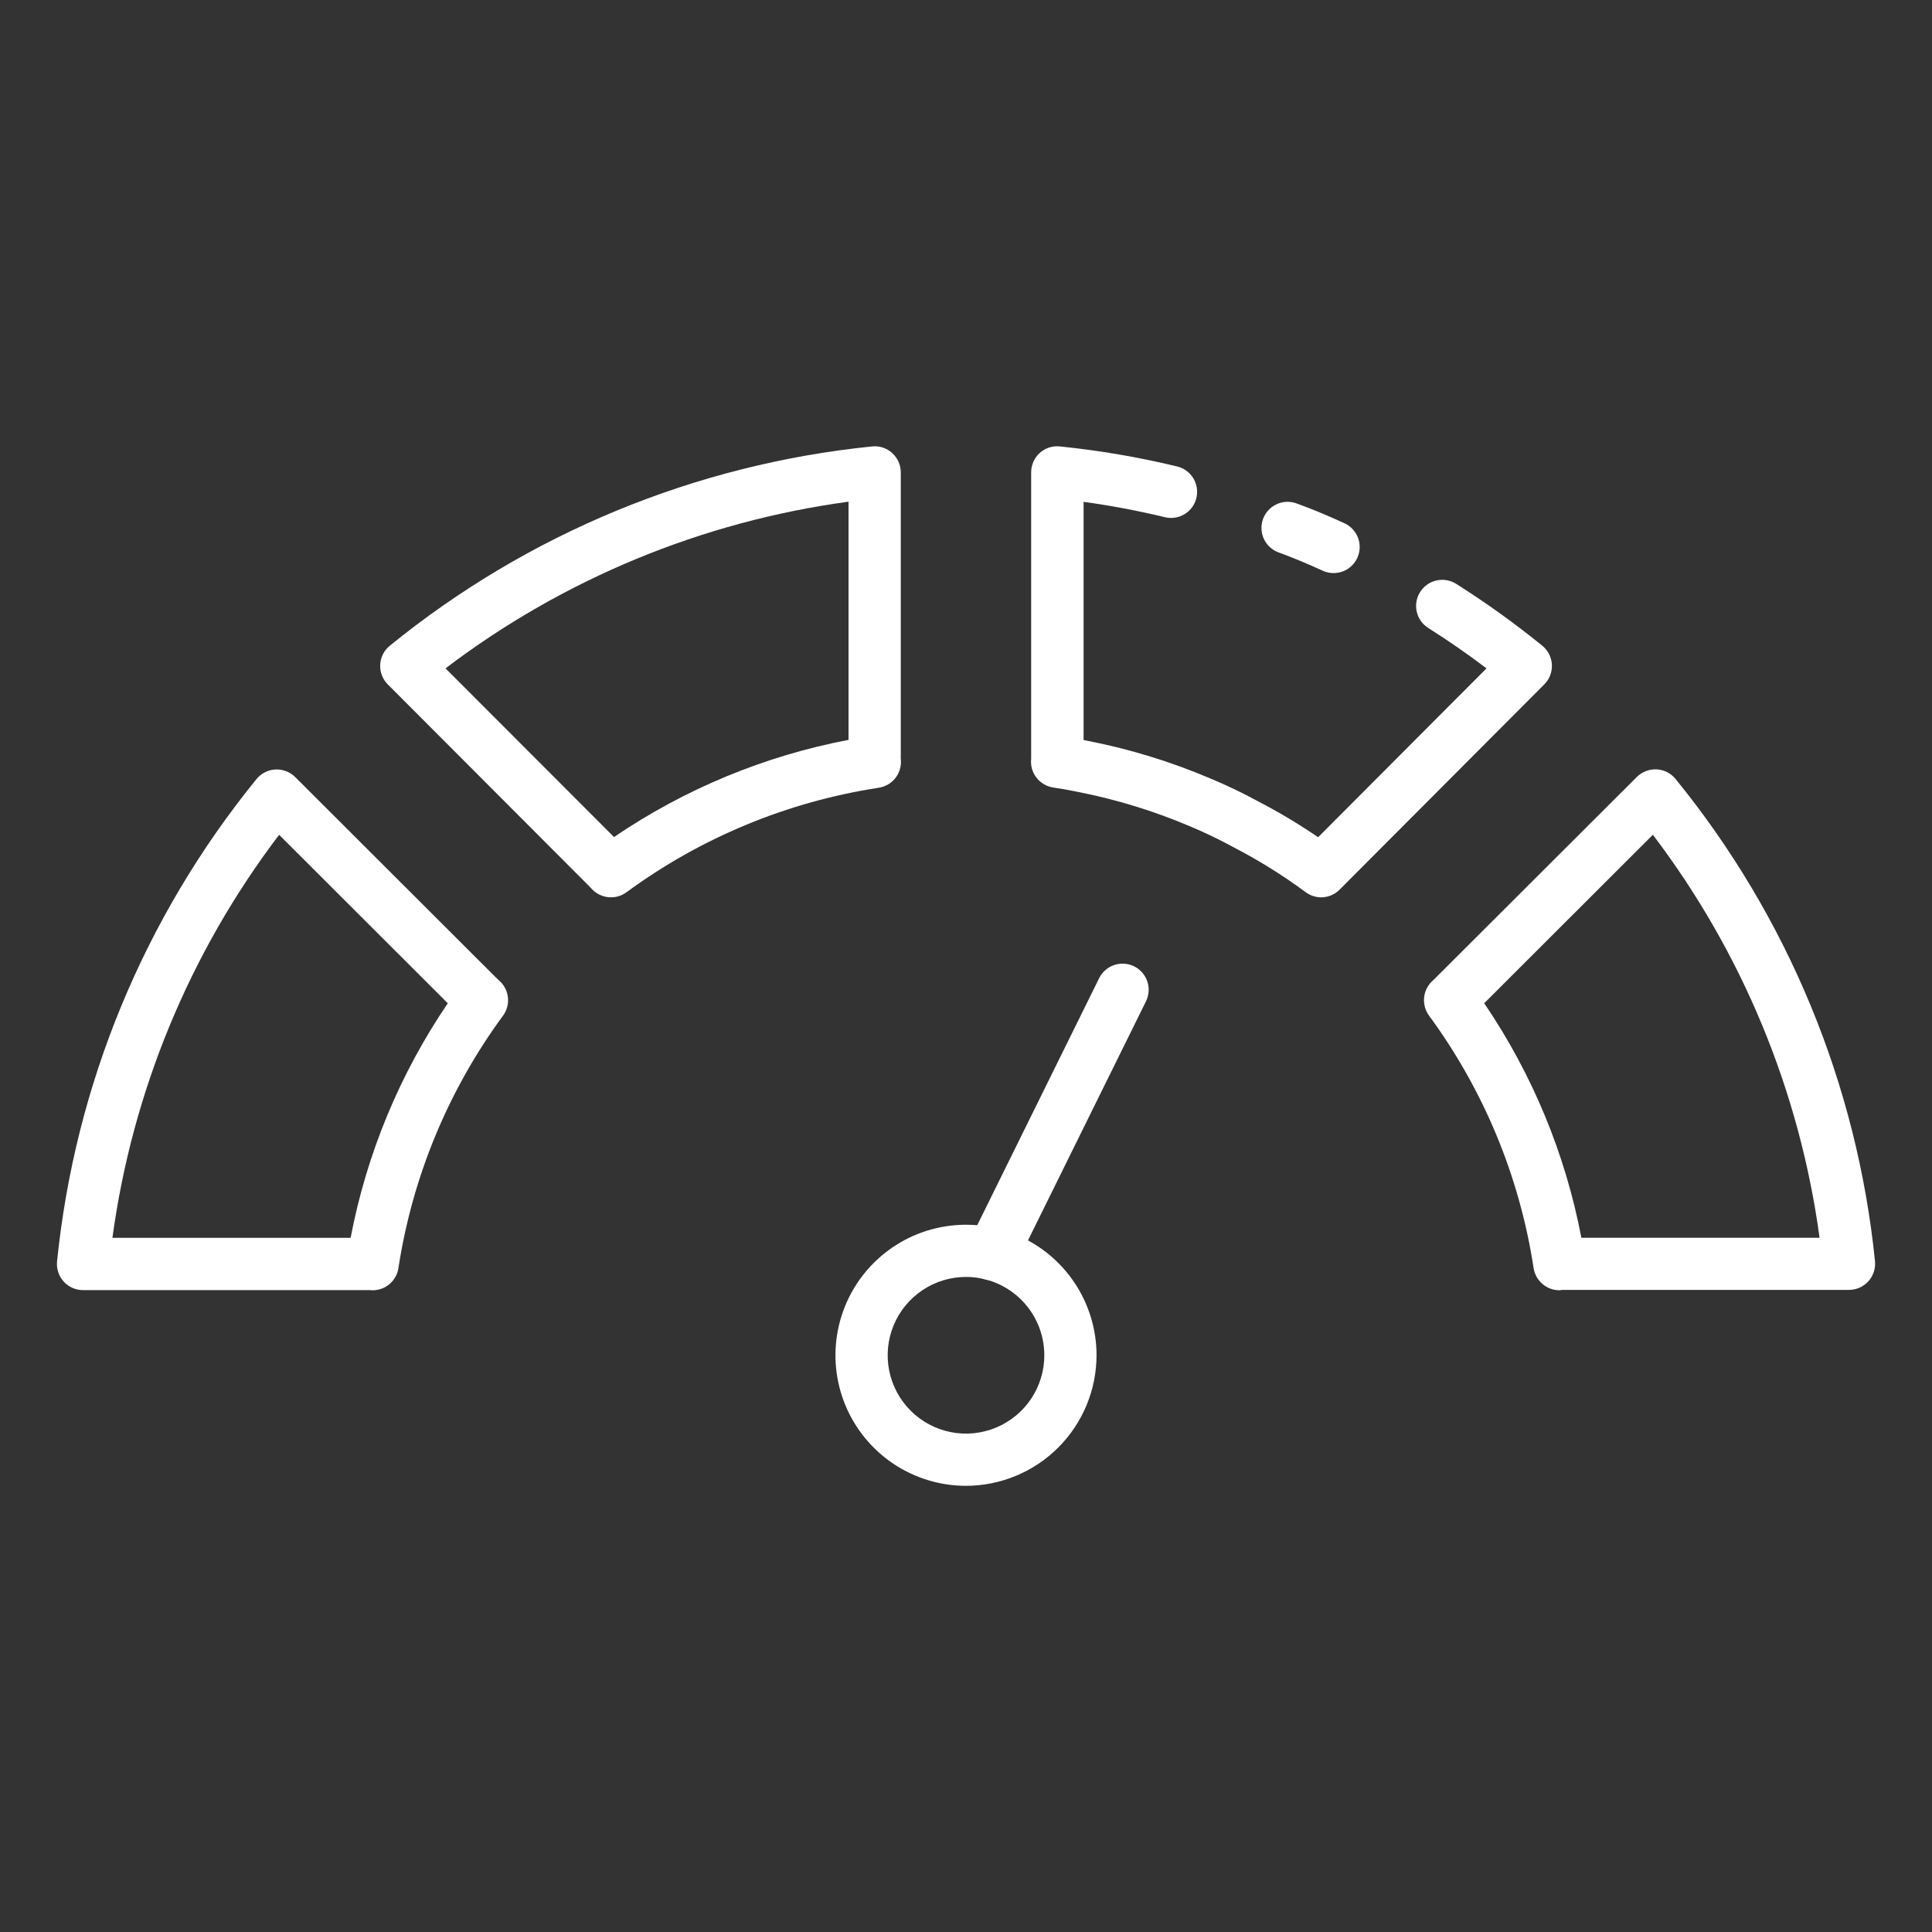
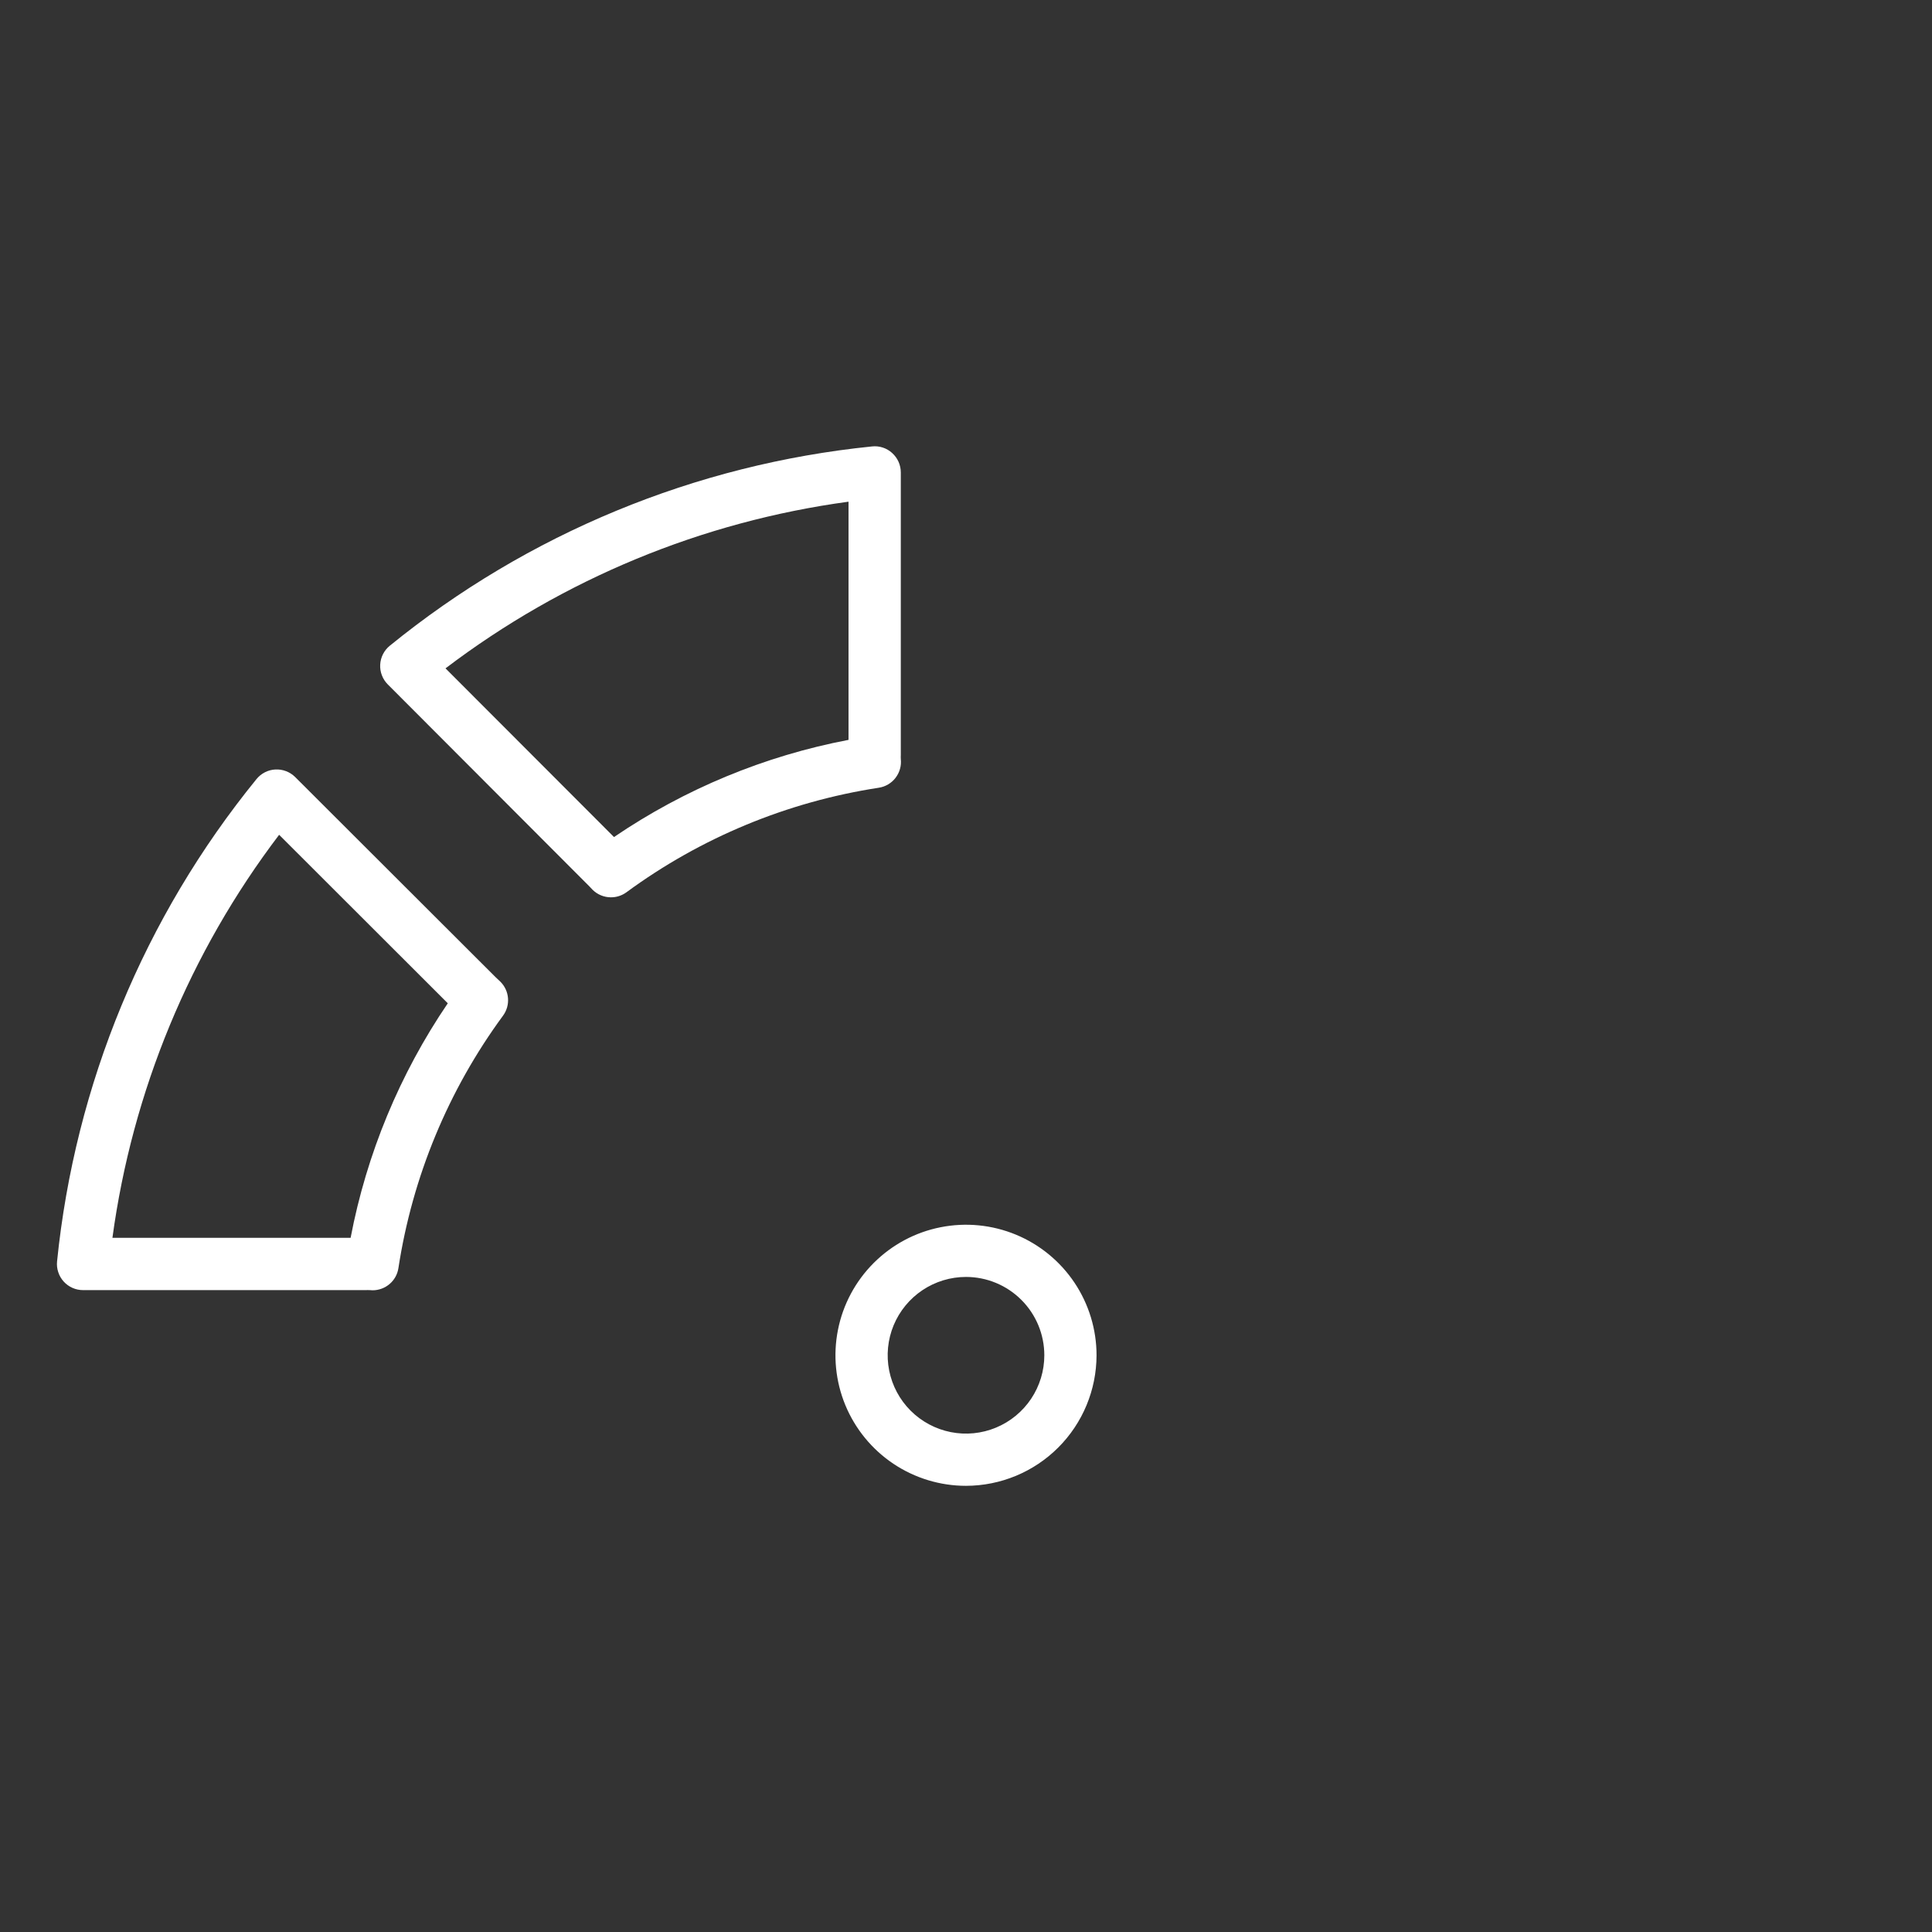
<svg xmlns="http://www.w3.org/2000/svg" width="67" height="67" viewBox="0 0 67 67" fill="none">
  <rect x="0" y="0" width="67" height="67" fill="#333333" stroke="none" />
  <path d="M12.921 44.746C12.888 44.746 12.855 44.744 12.822 44.74C12.773 44.736 12.725 44.74 12.676 44.74H2.879C2.753 44.74 2.628 44.714 2.512 44.662C2.397 44.611 2.293 44.536 2.208 44.442C2.123 44.348 2.059 44.238 2.02 44.117C1.98 43.997 1.966 43.87 1.979 43.744C2.6 37.613 5.005 31.798 8.895 27.018C8.975 26.92 9.074 26.839 9.187 26.782C9.3 26.724 9.424 26.691 9.55 26.685C9.677 26.678 9.803 26.699 9.922 26.744C10.04 26.789 10.147 26.859 10.237 26.948L17.182 33.883L17.354 34.046C17.507 34.199 17.601 34.401 17.617 34.617C17.634 34.833 17.573 35.048 17.444 35.223C15.547 37.805 14.303 40.808 13.817 43.975C13.785 44.19 13.677 44.386 13.512 44.527C13.348 44.668 13.138 44.746 12.921 44.746ZM3.899 42.926H12.159C12.715 40.013 13.862 37.245 15.529 34.793L9.68 28.95C6.579 33.032 4.588 37.847 3.899 42.926Z" fill="white" />
  <path d="M21.187 31.118C20.947 31.118 20.717 31.023 20.547 30.853L20.444 30.744L13.448 23.735C13.359 23.646 13.289 23.538 13.244 23.42C13.198 23.302 13.178 23.175 13.185 23.049C13.191 22.922 13.225 22.798 13.282 22.685C13.339 22.572 13.42 22.473 13.518 22.393C18.298 18.506 24.111 16.103 30.241 15.482C30.367 15.468 30.495 15.481 30.615 15.521C30.736 15.56 30.846 15.625 30.94 15.711C31.034 15.796 31.109 15.899 31.161 16.015C31.212 16.131 31.239 16.256 31.239 16.383V26.175C31.236 26.224 31.236 26.273 31.239 26.322C31.265 26.555 31.2 26.788 31.057 26.974C30.915 27.16 30.706 27.283 30.475 27.318C27.307 27.804 24.304 29.048 21.722 30.945C21.567 31.058 21.379 31.119 21.187 31.118ZM15.45 23.178L21.293 29.028C23.745 27.361 26.513 26.214 29.426 25.658V17.398C24.347 18.087 19.532 20.078 15.45 23.178Z" fill="white" />
-   <path d="M45.813 31.119C45.619 31.117 45.431 31.054 45.276 30.938C44.487 30.354 43.653 29.835 42.782 29.384C42.289 29.114 41.782 28.871 41.263 28.654C40.021 28.126 38.727 27.728 37.402 27.467C37.106 27.404 36.817 27.353 36.528 27.311C36.296 27.276 36.086 27.154 35.943 26.968C35.799 26.782 35.733 26.548 35.76 26.315C35.762 26.265 35.762 26.216 35.76 26.167V16.379C35.76 16.252 35.786 16.127 35.838 16.011C35.889 15.895 35.964 15.792 36.058 15.707C36.153 15.622 36.264 15.558 36.385 15.519C36.505 15.481 36.633 15.468 36.759 15.482C38.123 15.621 39.476 15.852 40.809 16.173C40.926 16.2 41.037 16.249 41.135 16.319C41.232 16.388 41.315 16.476 41.379 16.578C41.442 16.68 41.485 16.794 41.504 16.912C41.523 17.031 41.518 17.152 41.49 17.269C41.462 17.385 41.411 17.495 41.34 17.592C41.269 17.689 41.179 17.771 41.076 17.832C40.973 17.894 40.859 17.935 40.74 17.952C40.622 17.97 40.501 17.963 40.384 17.933C39.46 17.71 38.518 17.533 37.578 17.403V25.663L37.765 25.701C39.207 25.985 40.615 26.419 41.968 26.994C42.537 27.23 43.092 27.497 43.633 27.792C44.35 28.163 45.044 28.578 45.711 29.034L51.551 23.178C50.894 22.681 50.218 22.212 49.532 21.779C49.328 21.651 49.184 21.448 49.131 21.213C49.078 20.979 49.12 20.733 49.249 20.53C49.377 20.327 49.58 20.183 49.815 20.13C50.049 20.077 50.294 20.119 50.498 20.247C51.535 20.903 52.533 21.619 53.486 22.393C53.584 22.473 53.664 22.573 53.721 22.686C53.779 22.799 53.811 22.922 53.818 23.049C53.824 23.175 53.804 23.302 53.759 23.42C53.714 23.538 53.644 23.645 53.554 23.735L46.456 30.852C46.372 30.937 46.271 31.004 46.161 31.05C46.051 31.096 45.932 31.119 45.813 31.119Z" fill="white" />
-   <path d="M46.248 19.874C46.118 19.875 45.99 19.846 45.871 19.792C45.295 19.529 44.802 19.325 44.32 19.15C44.1 19.064 43.923 18.895 43.826 18.68C43.729 18.466 43.72 18.221 43.8 18C43.88 17.778 44.044 17.596 44.256 17.494C44.468 17.39 44.711 17.374 44.935 17.448C45.458 17.636 46.011 17.864 46.625 18.146C46.812 18.232 46.965 18.38 47.057 18.564C47.15 18.749 47.176 18.96 47.132 19.162C47.088 19.364 46.976 19.544 46.816 19.674C46.655 19.803 46.455 19.874 46.248 19.874Z" fill="white" />
-   <path d="M54.079 44.745C53.862 44.744 53.653 44.667 53.489 44.526C53.325 44.384 53.217 44.189 53.184 43.975C52.7 40.807 51.455 37.803 49.557 35.22C49.429 35.045 49.368 34.83 49.385 34.614C49.401 34.398 49.495 34.196 49.648 34.043L49.759 33.937L56.764 26.944C56.854 26.855 56.962 26.785 57.08 26.74C57.199 26.695 57.325 26.675 57.452 26.681C57.578 26.687 57.702 26.72 57.815 26.778C57.928 26.835 58.027 26.916 58.107 27.014C61.996 31.793 64.401 37.606 65.023 43.736C65.035 43.862 65.022 43.989 64.982 44.109C64.942 44.229 64.878 44.34 64.794 44.434C64.709 44.527 64.605 44.602 64.49 44.654C64.374 44.705 64.249 44.732 64.123 44.732H54.324C54.276 44.732 54.227 44.732 54.178 44.732C54.145 44.738 54.112 44.742 54.079 44.745ZM54.841 42.925H63.101C62.412 37.845 60.42 33.031 57.32 28.949L51.471 34.791C53.138 37.244 54.285 40.012 54.841 42.925Z" fill="white" />
  <path d="M33.5 51.527C32.604 51.527 31.729 51.261 30.985 50.764C30.24 50.266 29.66 49.559 29.317 48.732C28.975 47.905 28.885 46.995 29.06 46.117C29.234 45.238 29.666 44.432 30.299 43.799C30.932 43.166 31.738 42.734 32.617 42.56C33.495 42.385 34.405 42.475 35.232 42.817C36.059 43.16 36.766 43.74 37.264 44.485C37.761 45.229 38.027 46.104 38.027 47C38.025 48.2 37.548 49.35 36.699 50.199C35.85 51.048 34.7 51.525 33.5 51.527ZM33.5 44.283C32.962 44.283 32.437 44.443 31.991 44.741C31.544 45.04 31.196 45.464 30.99 45.96C30.785 46.457 30.731 47.003 30.836 47.53C30.941 48.056 31.199 48.541 31.579 48.92C31.959 49.3 32.443 49.559 32.97 49.664C33.497 49.769 34.043 49.715 34.539 49.509C35.035 49.304 35.46 48.955 35.758 48.509C36.057 48.062 36.216 47.537 36.216 47C36.216 46.279 35.93 45.588 35.42 45.079C34.911 44.57 34.22 44.283 33.5 44.283Z" fill="white" />
-   <path d="M34.405 44.401C34.251 44.402 34.099 44.363 33.965 44.288C33.83 44.214 33.716 44.106 33.634 43.975C33.553 43.844 33.506 43.695 33.498 43.541C33.49 43.387 33.522 43.234 33.59 43.096L38.117 33.923C38.17 33.816 38.243 33.721 38.333 33.643C38.422 33.564 38.526 33.504 38.639 33.466C38.751 33.428 38.87 33.412 38.989 33.42C39.108 33.428 39.224 33.459 39.33 33.511C39.437 33.564 39.532 33.637 39.61 33.727C39.689 33.816 39.749 33.92 39.787 34.033C39.825 34.145 39.841 34.264 39.833 34.383C39.825 34.502 39.794 34.618 39.742 34.724L35.215 43.896C35.14 44.047 35.025 44.175 34.882 44.264C34.739 44.353 34.574 44.401 34.405 44.401Z" fill="white" />
</svg>